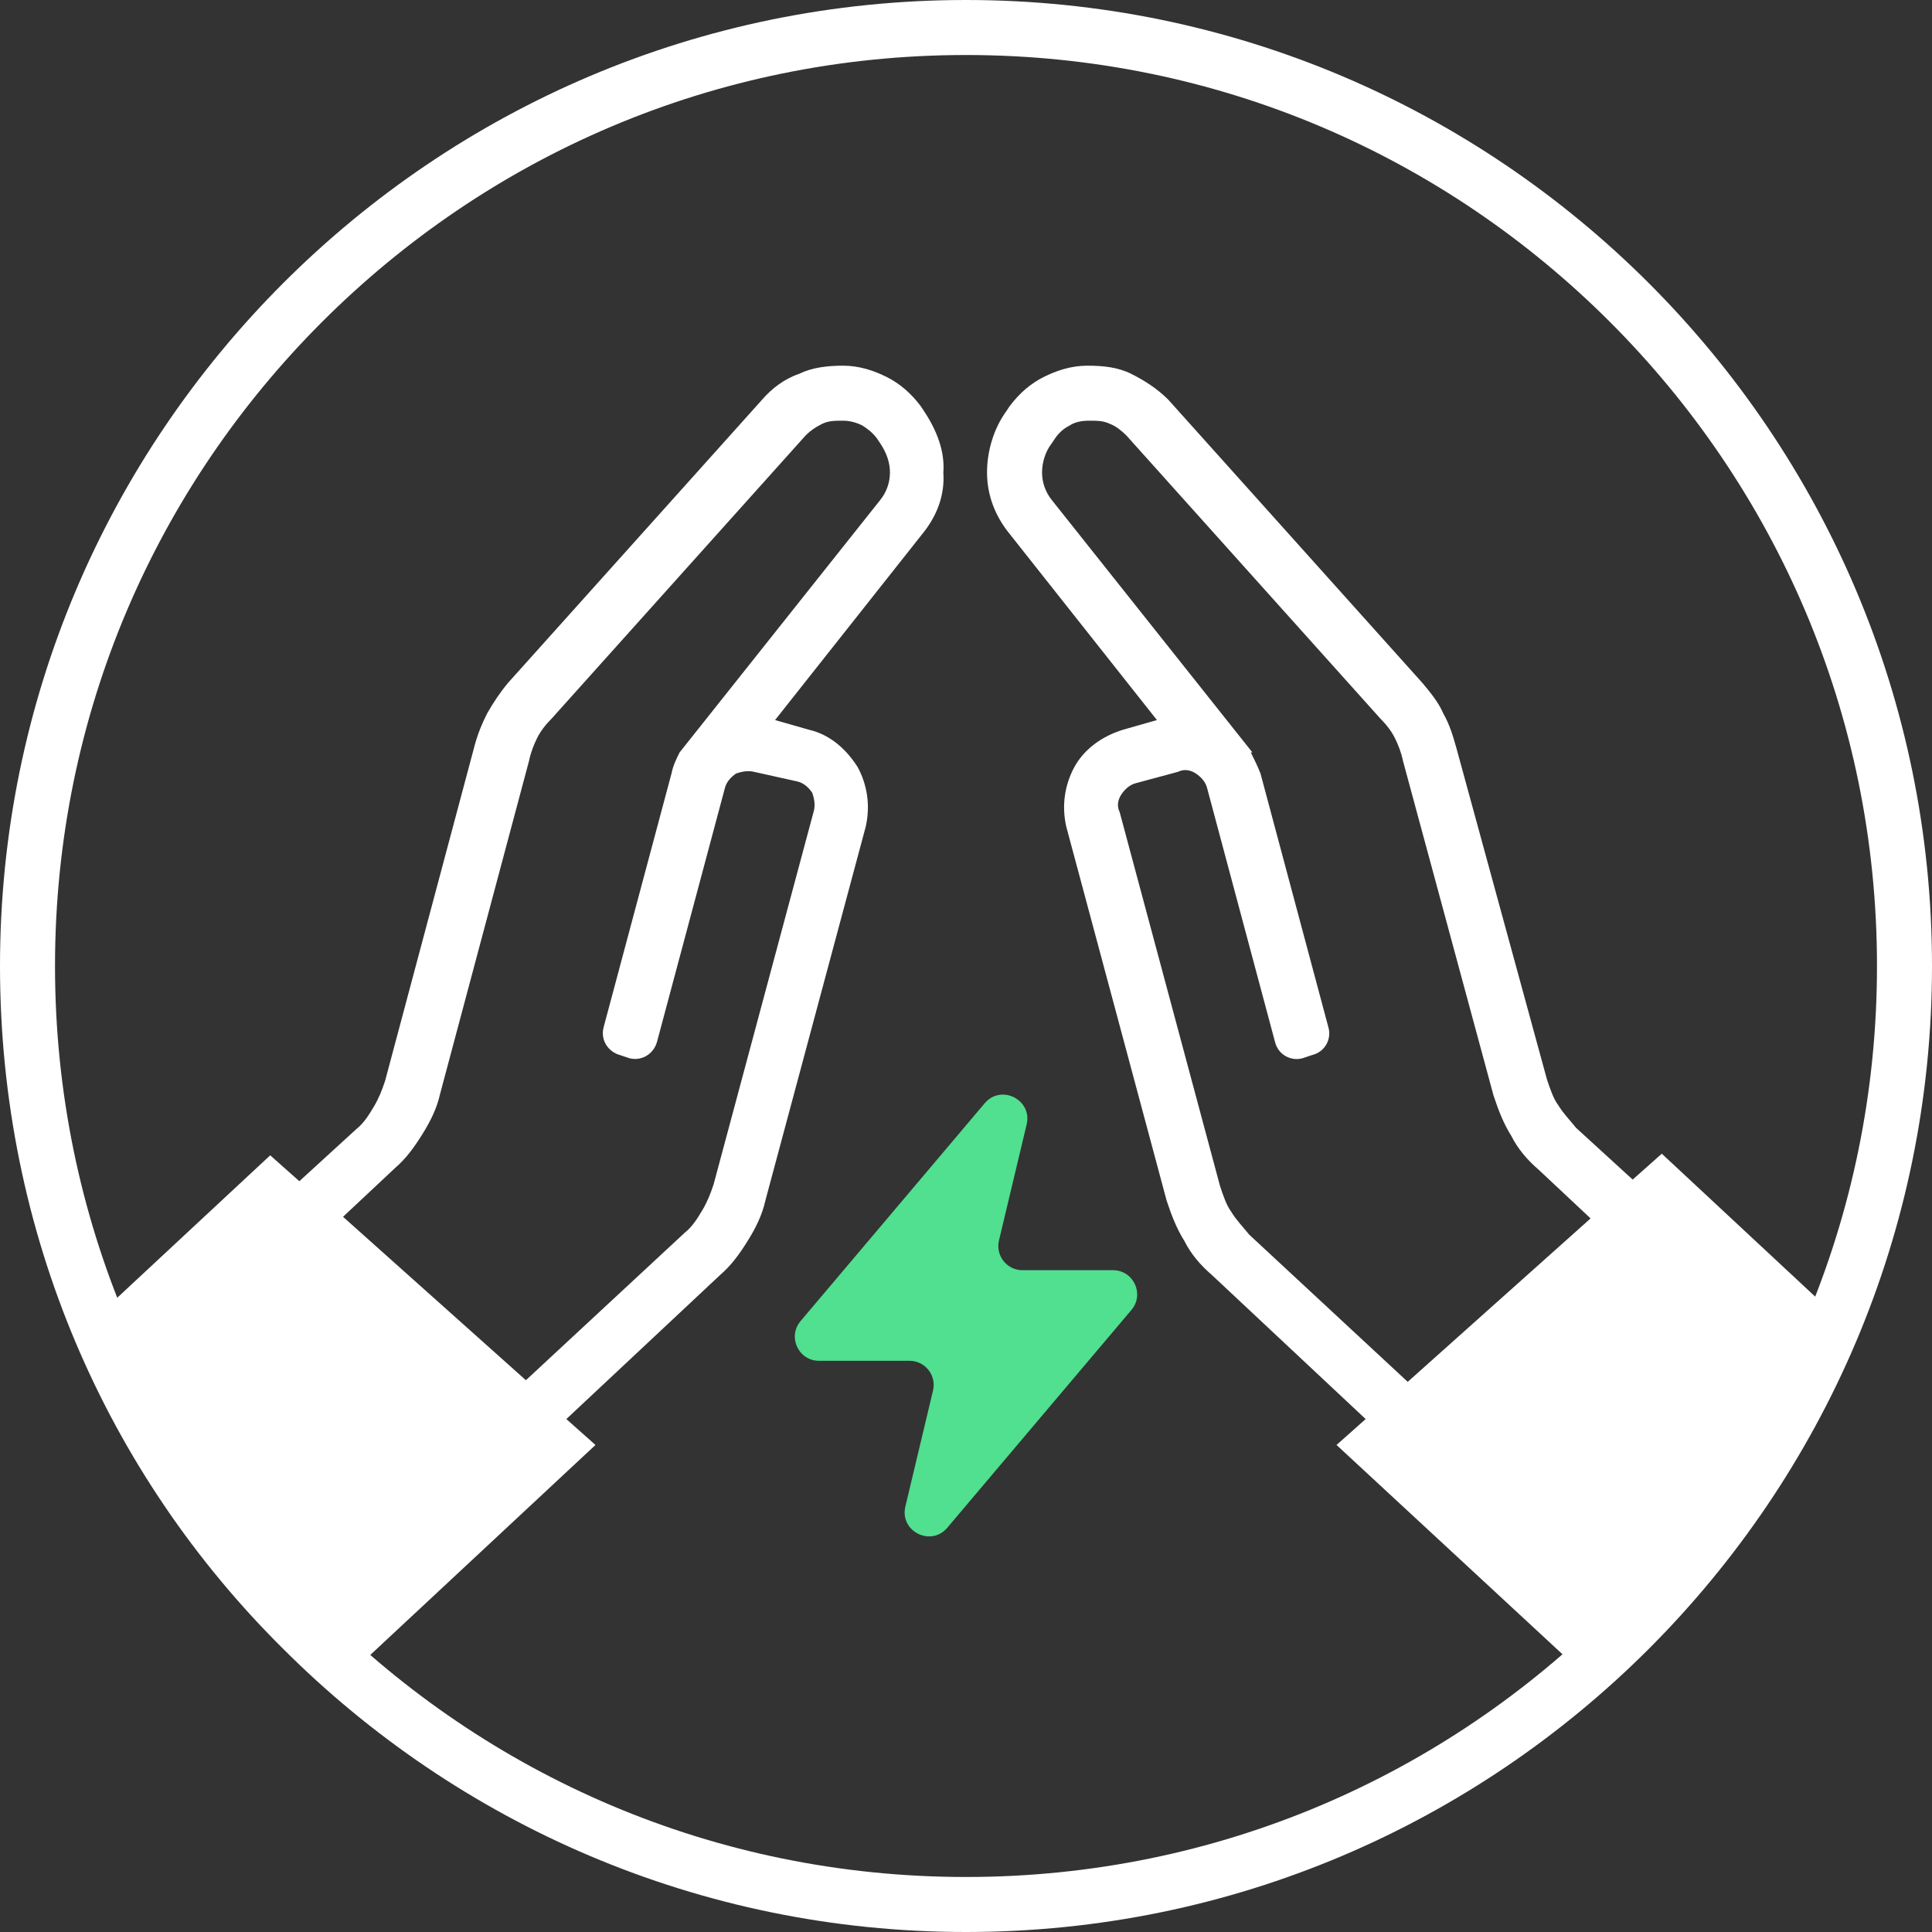
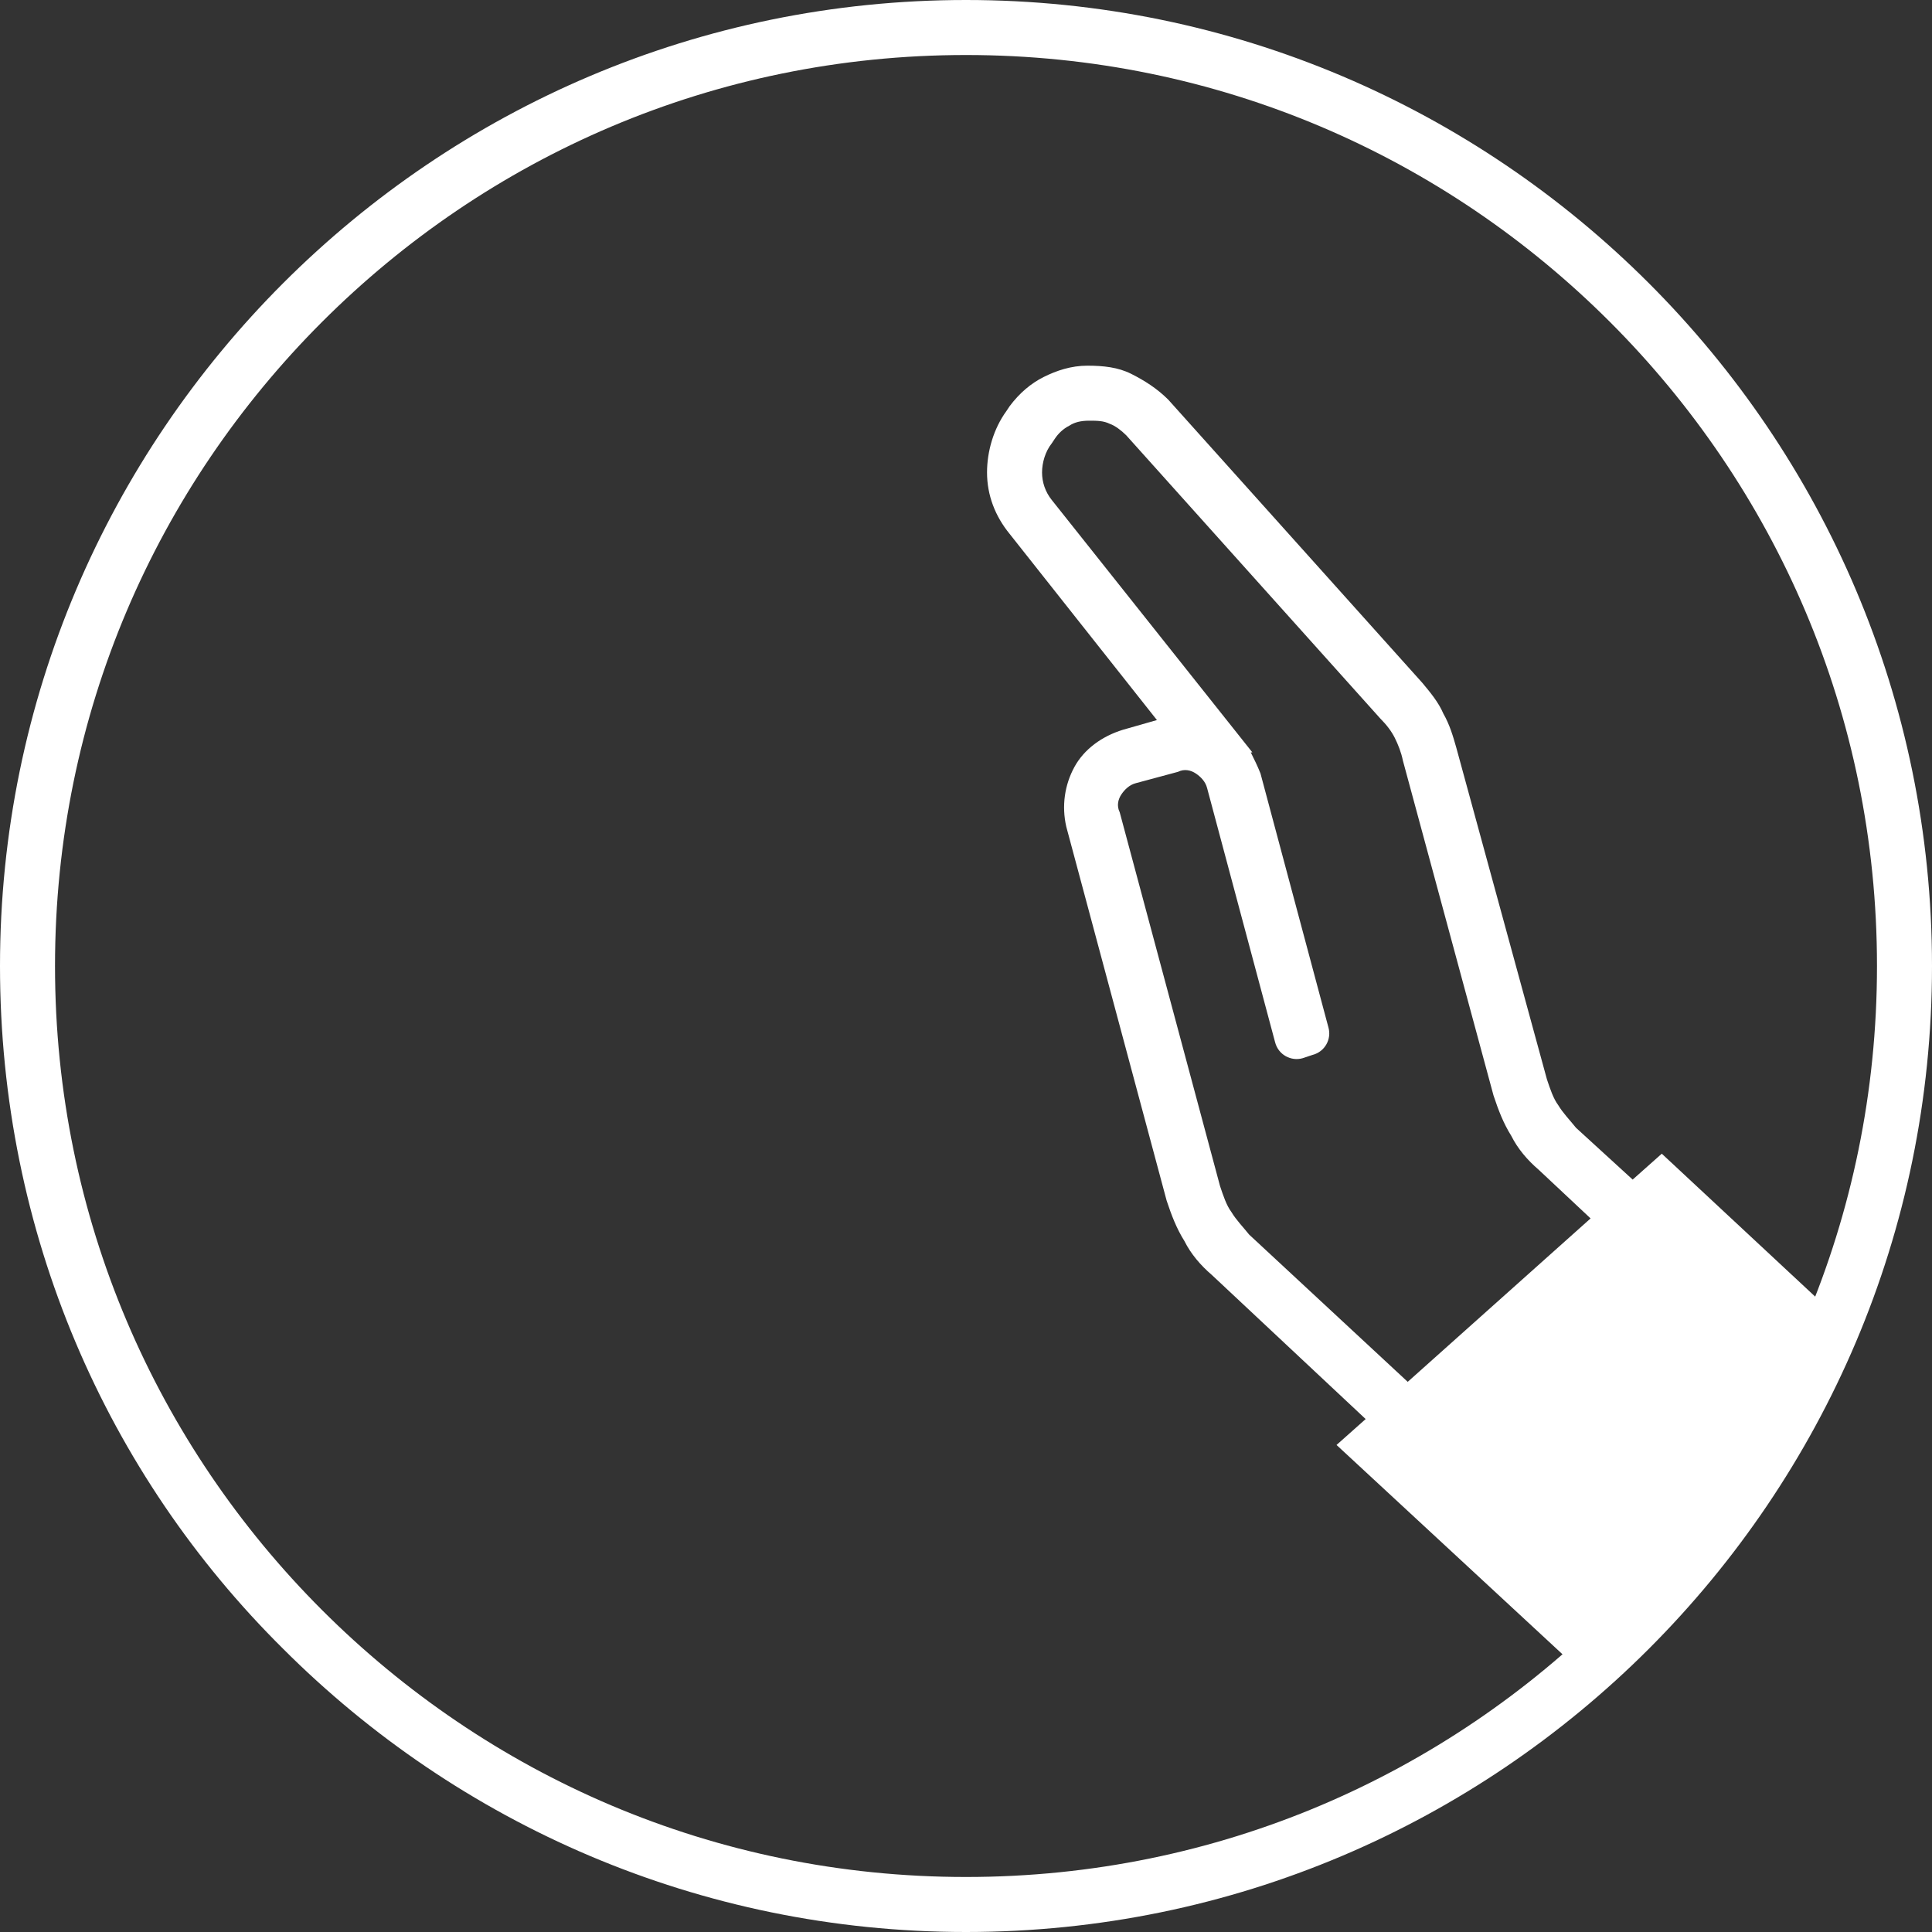
<svg xmlns="http://www.w3.org/2000/svg" width="80" height="80" viewBox="0 0 80 80" fill="none">
  <rect x="0" y="0" width="80" height="80" fill="#333333" stroke="none" />
  <path fill-rule="evenodd" clip-rule="evenodd" d="M68.878 50.318L58.157 59.9L66.399 67.538C66.533 67.404 66.6 67.337 66.734 67.203C70.017 63.92 72.764 60.033 74.774 55.745L68.878 50.318Z" fill="white" />
-   <path fill-rule="evenodd" clip-rule="evenodd" d="M37.489 62.383C37.245 63.407 38.546 64.064 39.226 63.26L46.85 54.242C47.4 53.592 46.938 52.596 46.086 52.596H42.339C41.692 52.596 41.216 51.993 41.366 51.364L42.511 46.562C42.755 45.538 41.454 44.88 40.774 45.684L33.15 54.703C32.6 55.353 33.062 56.348 33.914 56.348H37.661C38.308 56.348 38.784 56.952 38.634 57.58L37.489 62.383Z" fill="#51DF90" />
-   <path fill-rule="evenodd" clip-rule="evenodd" d="M11.122 50.318L21.843 59.9L13.601 67.538C13.467 67.404 13.4 67.337 13.266 67.203C9.983 63.92 7.236 60.033 5.226 55.745L11.122 50.318Z" fill="white" />
  <path d="M47.906 29.816L41.809 22.11C41.206 21.373 40.871 20.503 40.871 19.564C40.871 18.693 41.139 17.755 41.675 17.018L41.809 16.817C42.211 16.281 42.68 15.879 43.216 15.611C43.752 15.343 44.355 15.142 45.025 15.142C45.695 15.142 46.298 15.209 46.834 15.477C47.37 15.745 47.906 16.08 48.375 16.549L58.895 28.275C59.23 28.677 59.565 29.079 59.766 29.548C60.033 30.017 60.167 30.486 60.301 30.955L64.054 44.69C64.188 45.092 64.322 45.494 64.523 45.762C64.724 46.097 64.992 46.365 65.26 46.7L67.605 48.844L68.811 47.772L76.65 55.075L75.109 56.75L68.811 50.854L58.761 59.833L67.806 68.275L66.265 69.95L55.343 59.833L56.549 58.76L50.184 52.797C49.715 52.395 49.313 51.926 49.045 51.39C48.71 50.854 48.509 50.318 48.308 49.715L44.154 34.238C43.953 33.367 44.087 32.496 44.489 31.759C44.891 31.022 45.628 30.486 46.499 30.218L47.906 29.816ZM43.551 20.703L51.859 31.156H51.792C51.926 31.424 52.06 31.692 52.194 32.027L55.008 42.546C55.142 43.015 54.874 43.551 54.338 43.685L53.936 43.819C53.467 43.953 52.931 43.685 52.797 43.149L49.983 32.63C49.916 32.362 49.715 32.161 49.514 32.027C49.313 31.893 49.045 31.826 48.777 31.96L47.035 32.429C46.767 32.496 46.566 32.697 46.432 32.898C46.298 33.099 46.231 33.367 46.365 33.635L50.519 49.112C50.653 49.514 50.787 49.916 50.988 50.184C51.189 50.519 51.457 50.787 51.725 51.122L58.291 57.219L65.863 50.452L63.719 48.442C63.25 48.04 62.848 47.571 62.58 47.035C62.245 46.499 62.044 45.963 61.843 45.36L58.09 31.491C58.023 31.156 57.889 30.821 57.755 30.553C57.621 30.285 57.42 30.017 57.152 29.749L46.633 18.023C46.432 17.822 46.164 17.621 45.963 17.554C45.695 17.42 45.427 17.42 45.092 17.42C44.757 17.42 44.489 17.487 44.288 17.621C44.02 17.755 43.819 17.956 43.685 18.157L43.551 18.358C43.283 18.693 43.149 19.162 43.149 19.564C43.149 19.966 43.283 20.369 43.551 20.703Z" fill="white" />
  <path d="M40 0C51.055 0 61.038 4.489 68.275 11.725C75.511 18.962 80 28.945 80 40C80 51.055 75.511 61.038 68.275 68.275C61.038 75.511 51.055 80 40 80C28.945 80 18.962 75.511 11.725 68.275C4.422 61.038 0 51.055 0 40C0 28.945 4.489 18.962 11.725 11.725C18.962 4.489 28.945 0 40 0ZM66.667 13.333C59.833 6.499 50.452 2.278 40 2.278C29.548 2.278 20.168 6.499 13.333 13.333C6.499 20.168 2.278 29.548 2.278 40C2.278 50.452 6.499 59.833 13.333 66.667C20.168 73.501 29.548 77.722 40 77.722C50.452 77.722 59.833 73.501 66.667 66.667C73.501 59.833 77.722 50.452 77.722 40C77.722 29.548 73.501 20.168 66.667 13.333Z" fill="white" />
-   <path d="M28.141 31.156L36.449 20.703C36.717 20.369 36.851 19.966 36.851 19.564C36.851 19.162 36.717 18.76 36.449 18.358L36.315 18.157C36.114 17.889 35.913 17.755 35.712 17.621C35.444 17.487 35.176 17.42 34.908 17.42C34.573 17.42 34.305 17.42 34.037 17.554C33.769 17.688 33.568 17.822 33.367 18.023L22.848 29.749C22.58 30.017 22.379 30.285 22.245 30.553C22.111 30.821 21.977 31.156 21.91 31.491L18.224 45.293C18.09 45.896 17.822 46.432 17.487 46.968C17.152 47.504 16.817 47.973 16.348 48.375L14.204 50.385L21.776 57.152L28.342 51.055C28.677 50.787 28.878 50.452 29.079 50.117C29.28 49.782 29.414 49.447 29.548 49.045L33.702 33.568C33.769 33.3 33.702 33.032 33.635 32.831C33.501 32.63 33.3 32.429 33.032 32.362L31.223 31.96C30.955 31.893 30.687 31.96 30.486 32.027C30.285 32.161 30.084 32.362 30.017 32.63L27.203 43.149C27.069 43.618 26.6 43.953 26.064 43.819L25.662 43.685C25.193 43.551 24.858 43.082 24.992 42.546L27.806 32.027C27.873 31.692 28.007 31.424 28.141 31.156ZM38.191 22.11L32.094 29.816L33.501 30.218C34.372 30.419 35.042 31.022 35.511 31.759C35.913 32.496 36.047 33.367 35.846 34.238L31.692 49.715C31.558 50.318 31.29 50.854 30.955 51.39C30.62 51.926 30.285 52.395 29.816 52.797L23.451 58.76L24.657 59.833L13.735 70.017L12.194 68.342L21.239 59.833L11.256 50.921L4.958 56.75L3.417 55.075L11.189 47.839L12.395 48.911L14.74 46.767C15.075 46.499 15.276 46.164 15.477 45.829C15.678 45.494 15.812 45.159 15.946 44.757L19.631 30.955C19.765 30.419 19.966 29.95 20.168 29.548C20.436 29.079 20.703 28.677 21.038 28.275L31.558 16.549C31.96 16.08 32.496 15.678 33.099 15.477C33.635 15.209 34.305 15.142 34.908 15.142C35.578 15.142 36.181 15.343 36.717 15.611C37.253 15.879 37.722 16.281 38.124 16.817L38.258 17.018C38.794 17.822 39.129 18.693 39.062 19.564C39.129 20.503 38.794 21.373 38.191 22.11Z" fill="white" />
</svg>